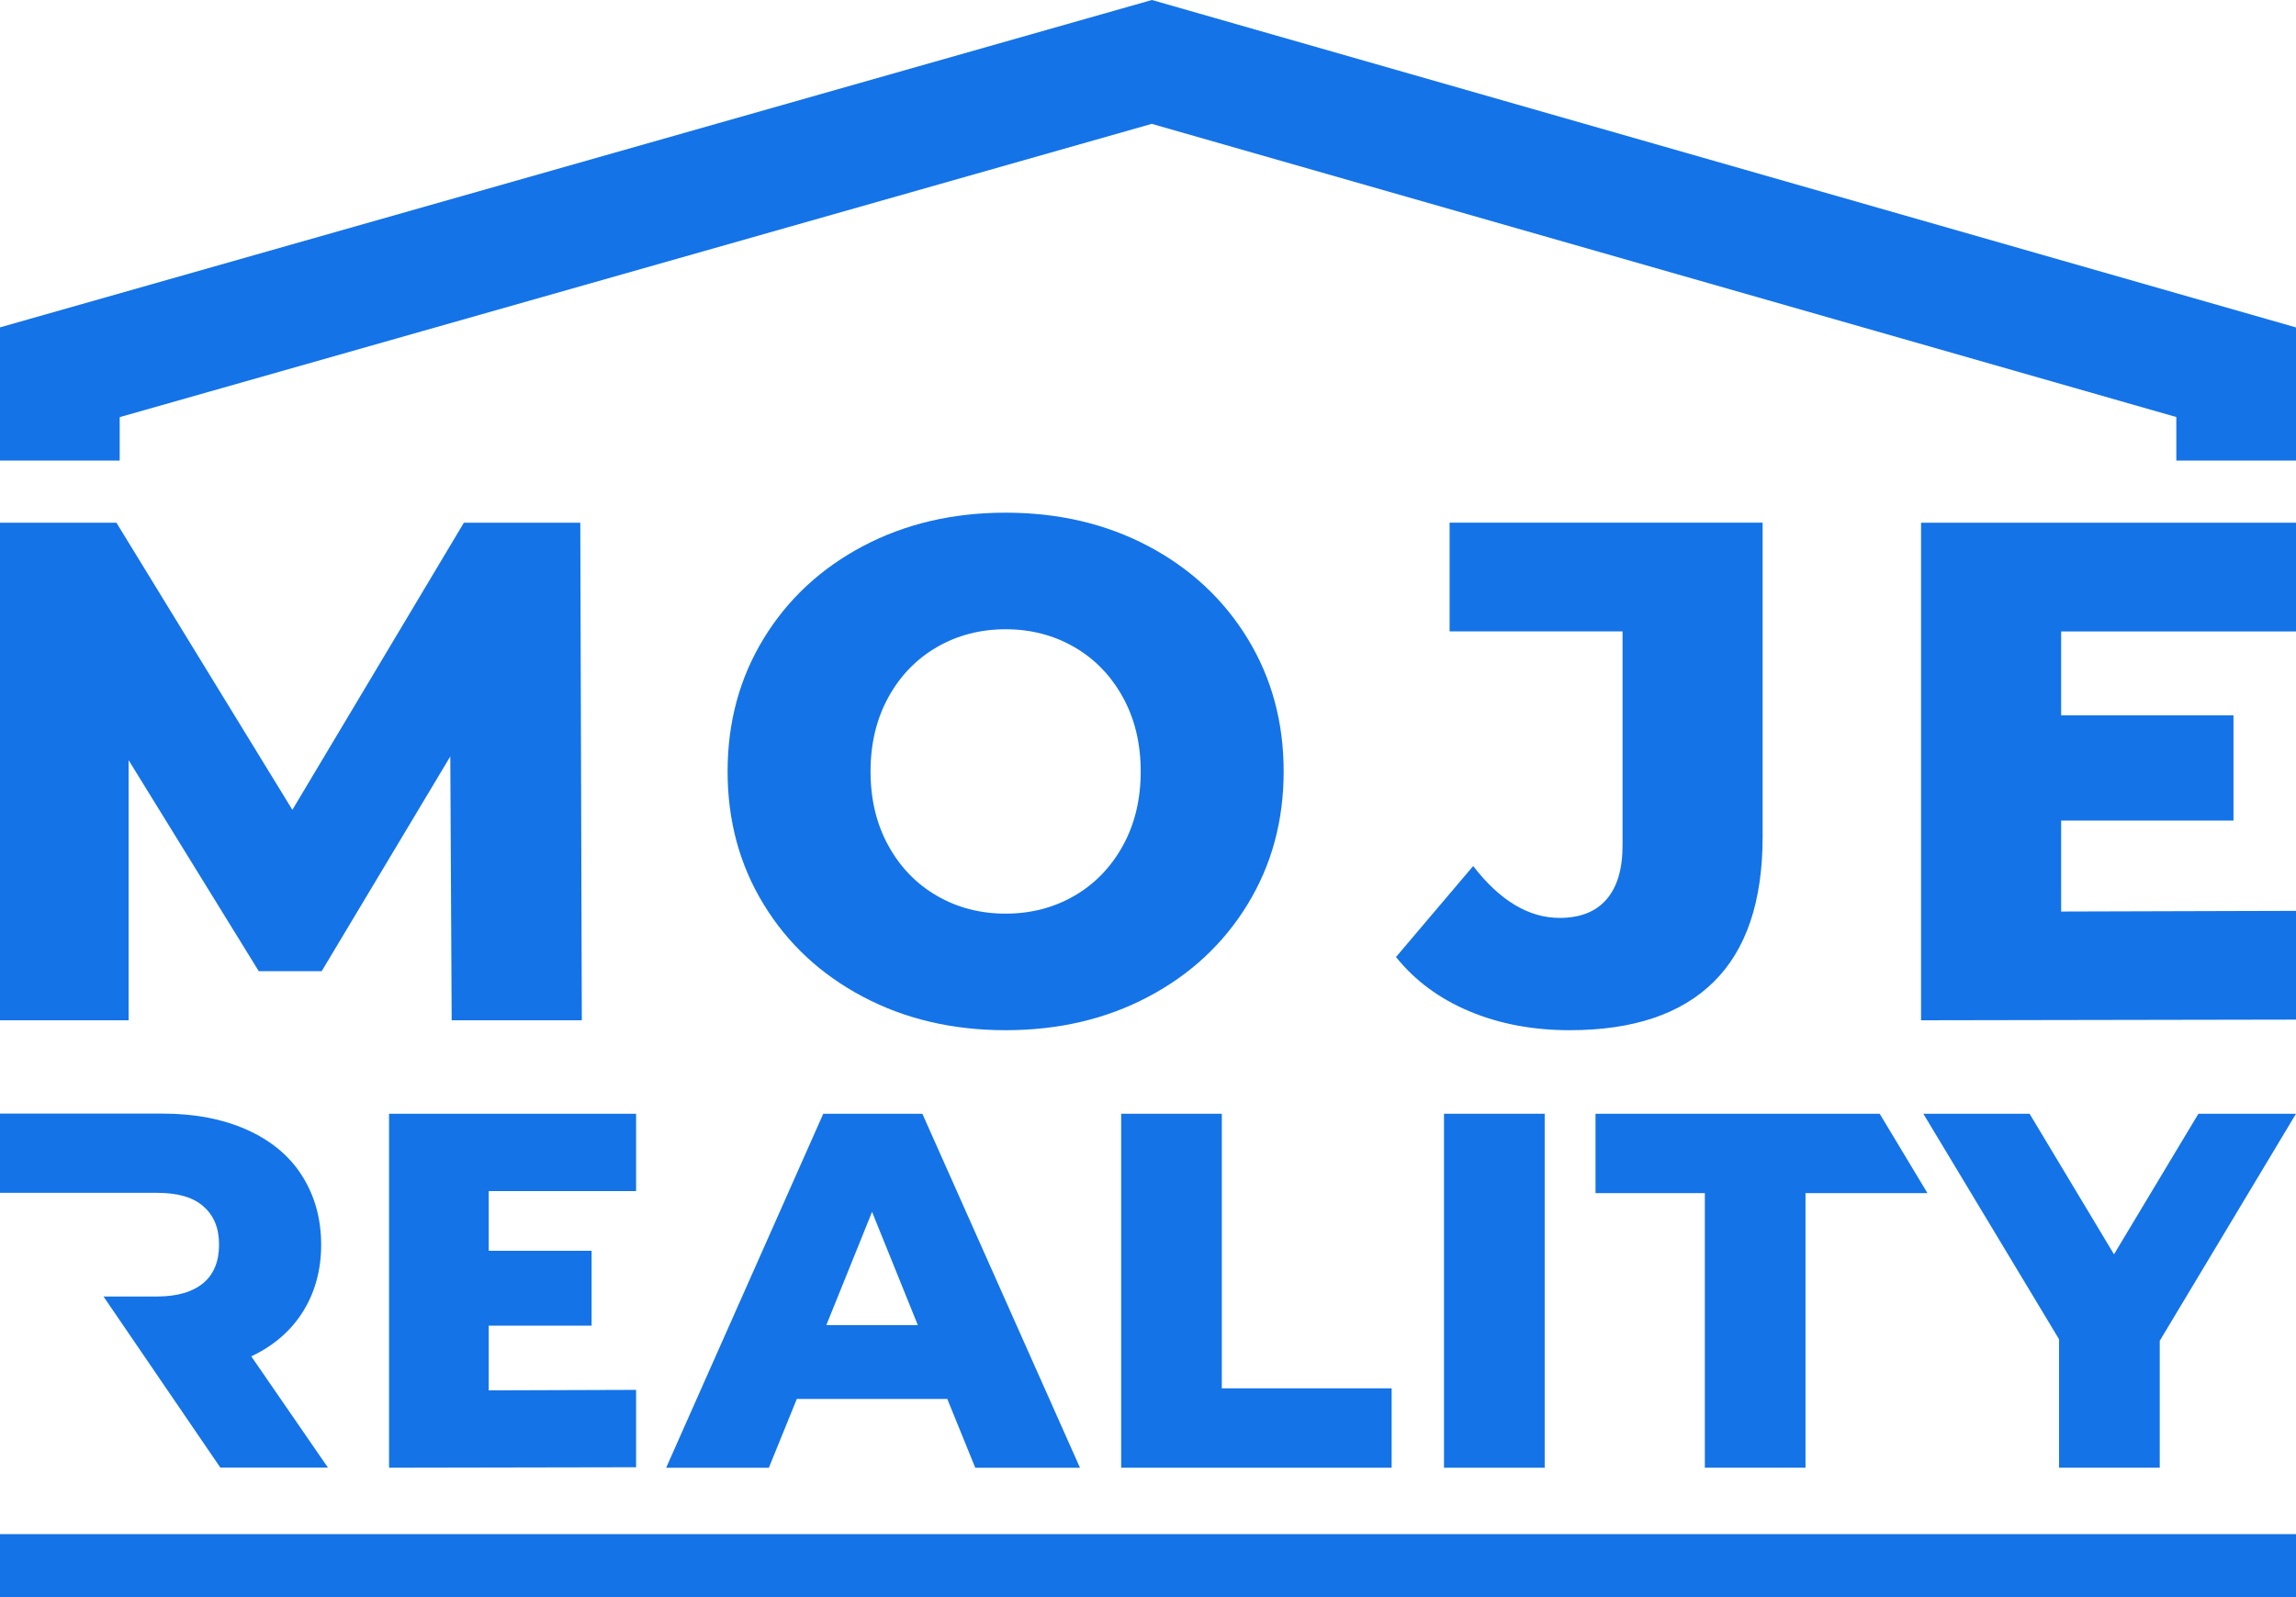
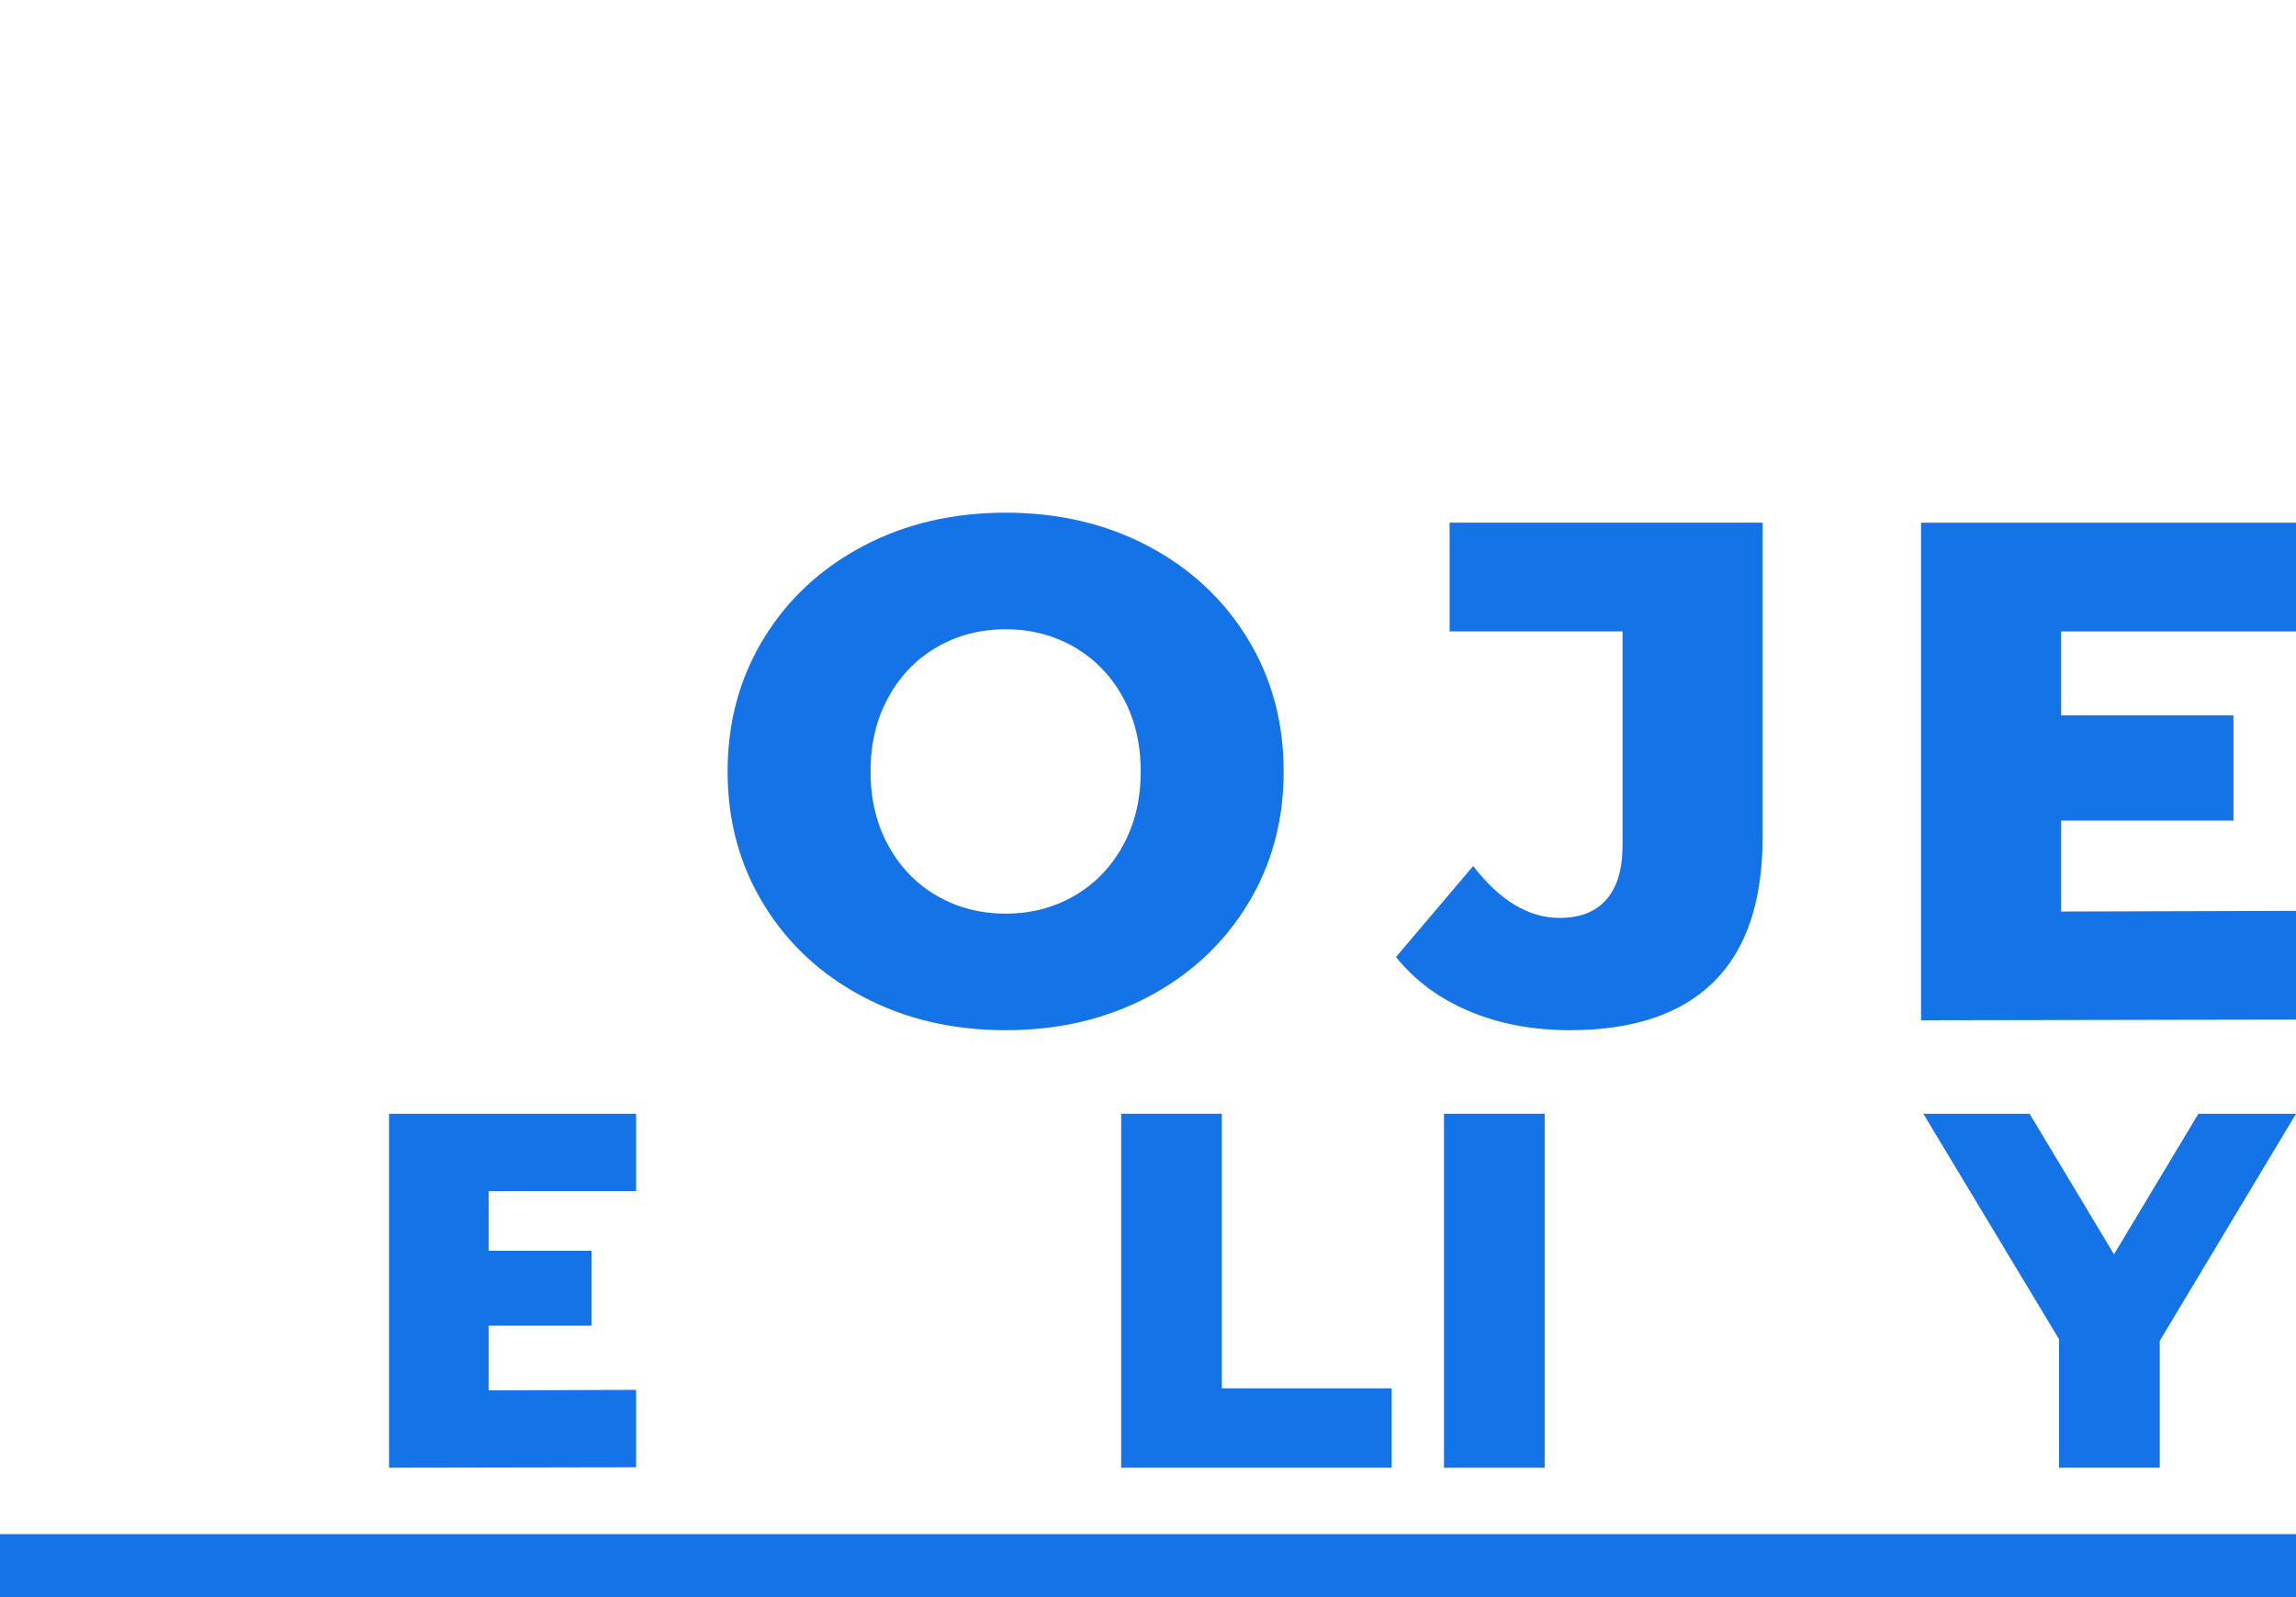
<svg xmlns="http://www.w3.org/2000/svg" viewBox="0 0 115 80" style="background-color:#ffffff00" xml:space="preserve" x="0px" y="0px" width="115px" height="80px">
  <path d="M 43.227 49.93 C 41.115 48.814 39.455 47.272 38.251 45.301 C 37.046 43.331 36.443 41.112 36.443 38.642 C 36.443 36.174 37.046 33.954 38.251 31.983 C 39.455 30.013 41.115 28.471 43.227 27.354 C 45.34 26.239 47.719 25.68 50.369 25.68 C 53.018 25.68 55.399 26.239 57.511 27.354 C 59.623 28.471 61.281 30.013 62.487 31.983 C 63.692 33.954 64.295 36.174 64.295 38.642 C 64.295 41.112 63.692 43.331 62.487 45.301 C 61.281 47.272 59.623 48.814 57.511 49.93 C 55.399 51.046 53.018 51.603 50.369 51.603 C 47.719 51.603 45.34 51.046 43.227 49.93 L 43.227 49.93 ZM 53.806 44.874 C 54.832 44.281 55.643 43.444 56.24 42.363 C 56.836 41.284 57.135 40.043 57.135 38.642 C 57.135 37.242 56.836 36.002 56.24 34.922 C 55.643 33.841 54.832 33.004 53.806 32.411 C 52.779 31.818 51.633 31.52 50.369 31.52 C 49.104 31.52 47.958 31.818 46.932 32.411 C 45.905 33.004 45.094 33.841 44.498 34.922 C 43.902 36.002 43.603 37.242 43.603 38.642 C 43.603 40.043 43.902 41.284 44.498 42.363 C 45.094 43.444 45.905 44.281 46.932 44.874 C 47.958 45.467 49.104 45.764 50.369 45.764 C 51.633 45.764 52.779 45.467 53.806 44.874 L 53.806 44.874 Z" fill="#1473e7" />
  <path d="M 73.609 50.66 C 72.105 50.032 70.875 49.123 69.921 47.937 L 73.787 43.379 C 75.124 45.112 76.567 45.978 78.119 45.978 C 79.145 45.978 79.926 45.67 80.464 45.052 C 81 44.435 81.269 43.533 81.269 42.345 L 81.269 31.627 L 72.606 31.627 L 72.606 26.18 L 88.285 26.18 L 88.285 41.919 C 88.285 45.147 87.468 47.569 85.834 49.182 C 84.198 50.797 81.794 51.603 78.62 51.603 C 76.782 51.603 75.112 51.289 73.609 50.66 L 73.609 50.66 Z" fill="#1473e7" />
-   <path d="M 5.995 23.071 L 5.995 20.894 L 57.688 6.204 L 109.006 20.89 L 109.006 23.071 L 115 23.071 L 115 16.401 L 57.854 0.045 L 57.694 0 L 0 16.398 L 0 23.071 L 5.995 23.071 Z" fill="#1473e7" />
-   <path d="M 12.585 67.939 C 13.709 67.411 14.579 66.652 15.173 65.701 C 15.768 64.752 16.086 63.633 16.086 62.345 C 16.086 61.016 15.746 59.854 15.11 58.863 C 14.474 57.87 13.54 57.111 12.351 56.583 C 11.163 56.055 9.762 55.781 8.149 55.781 L 0 55.781 L 0 59.749 L 7.852 59.749 C 8.892 59.749 9.655 59.96 10.186 60.425 C 10.717 60.888 10.972 61.522 10.972 62.345 C 10.972 63.169 10.717 63.823 10.186 64.266 C 9.655 64.709 8.892 64.942 7.852 64.942 L 5.184 64.942 L 11.036 73.512 L 16.425 73.512 L 12.585 67.939 Z" fill="#1473e7" />
  <path d="M 31.86 69.619 L 31.86 73.495 L 19.487 73.518 L 19.487 55.788 L 31.86 55.788 L 31.86 59.663 L 24.479 59.663 L 24.479 62.652 L 29.632 62.652 L 29.632 66.401 L 24.479 66.401 L 24.479 69.643 L 31.86 69.619 Z" fill="#1473e7" />
-   <path d="M 47.447 70.074 L 39.91 70.074 L 38.51 73.519 L 33.366 73.519 L 41.235 55.788 L 46.199 55.788 L 54.093 73.519 L 48.848 73.519 L 47.447 70.074 ZM 45.972 66.376 L 43.679 60.702 L 41.388 66.376 L 45.972 66.376 Z" fill="#1473e7" />
  <path d="M 56.156 55.788 L 61.197 55.788 L 61.197 69.542 L 69.703 69.542 L 69.703 73.518 L 56.156 73.518 L 56.156 55.788 Z" fill="#1473e7" />
  <path d="M 72.326 55.788 L 77.369 55.788 L 77.369 73.519 L 72.326 73.519 L 72.326 55.788 Z" fill="#1473e7" />
-   <path d="M 94.148 55.788 L 79.915 55.788 L 79.915 59.764 L 85.391 59.764 L 85.391 73.518 L 90.432 73.518 L 90.432 59.764 L 96.541 59.764 L 94.148 55.788 Z" fill="#1473e7" />
  <path d="M 108.176 67.16 L 108.176 73.518 L 103.133 73.518 L 103.133 67.085 L 96.334 55.788 L 101.656 55.788 L 105.884 62.829 L 110.112 55.788 L 115 55.788 L 108.176 67.16 Z" fill="#1473e7" />
  <path d="M 0 76.844 L 115 76.844 L 115 80 L 0 80 L 0 76.844 Z" fill="#1473e7" />
-   <path d="M 29.065 26.183 L 23.234 26.183 L 14.644 40.565 L 5.832 26.183 L 0 26.183 L 0 27.569 L 0 27.627 L 0 51.105 L 6.442 51.105 L 6.442 38.077 L 6.551 38.253 L 12.961 48.647 L 16.112 48.647 L 22.554 37.891 L 22.623 51.105 L 29.142 51.105 L 29.065 26.183 Z" fill="#1473e7" />
  <path d="M 115 45.625 L 115 51.073 L 96.22 51.106 L 96.22 26.183 L 115 26.183 L 115 31.631 L 103.237 31.631 L 103.237 35.832 L 111.868 35.832 L 111.868 41.101 L 103.237 41.101 L 103.237 45.659 L 115 45.625 Z" fill="#1473e7" />
</svg>